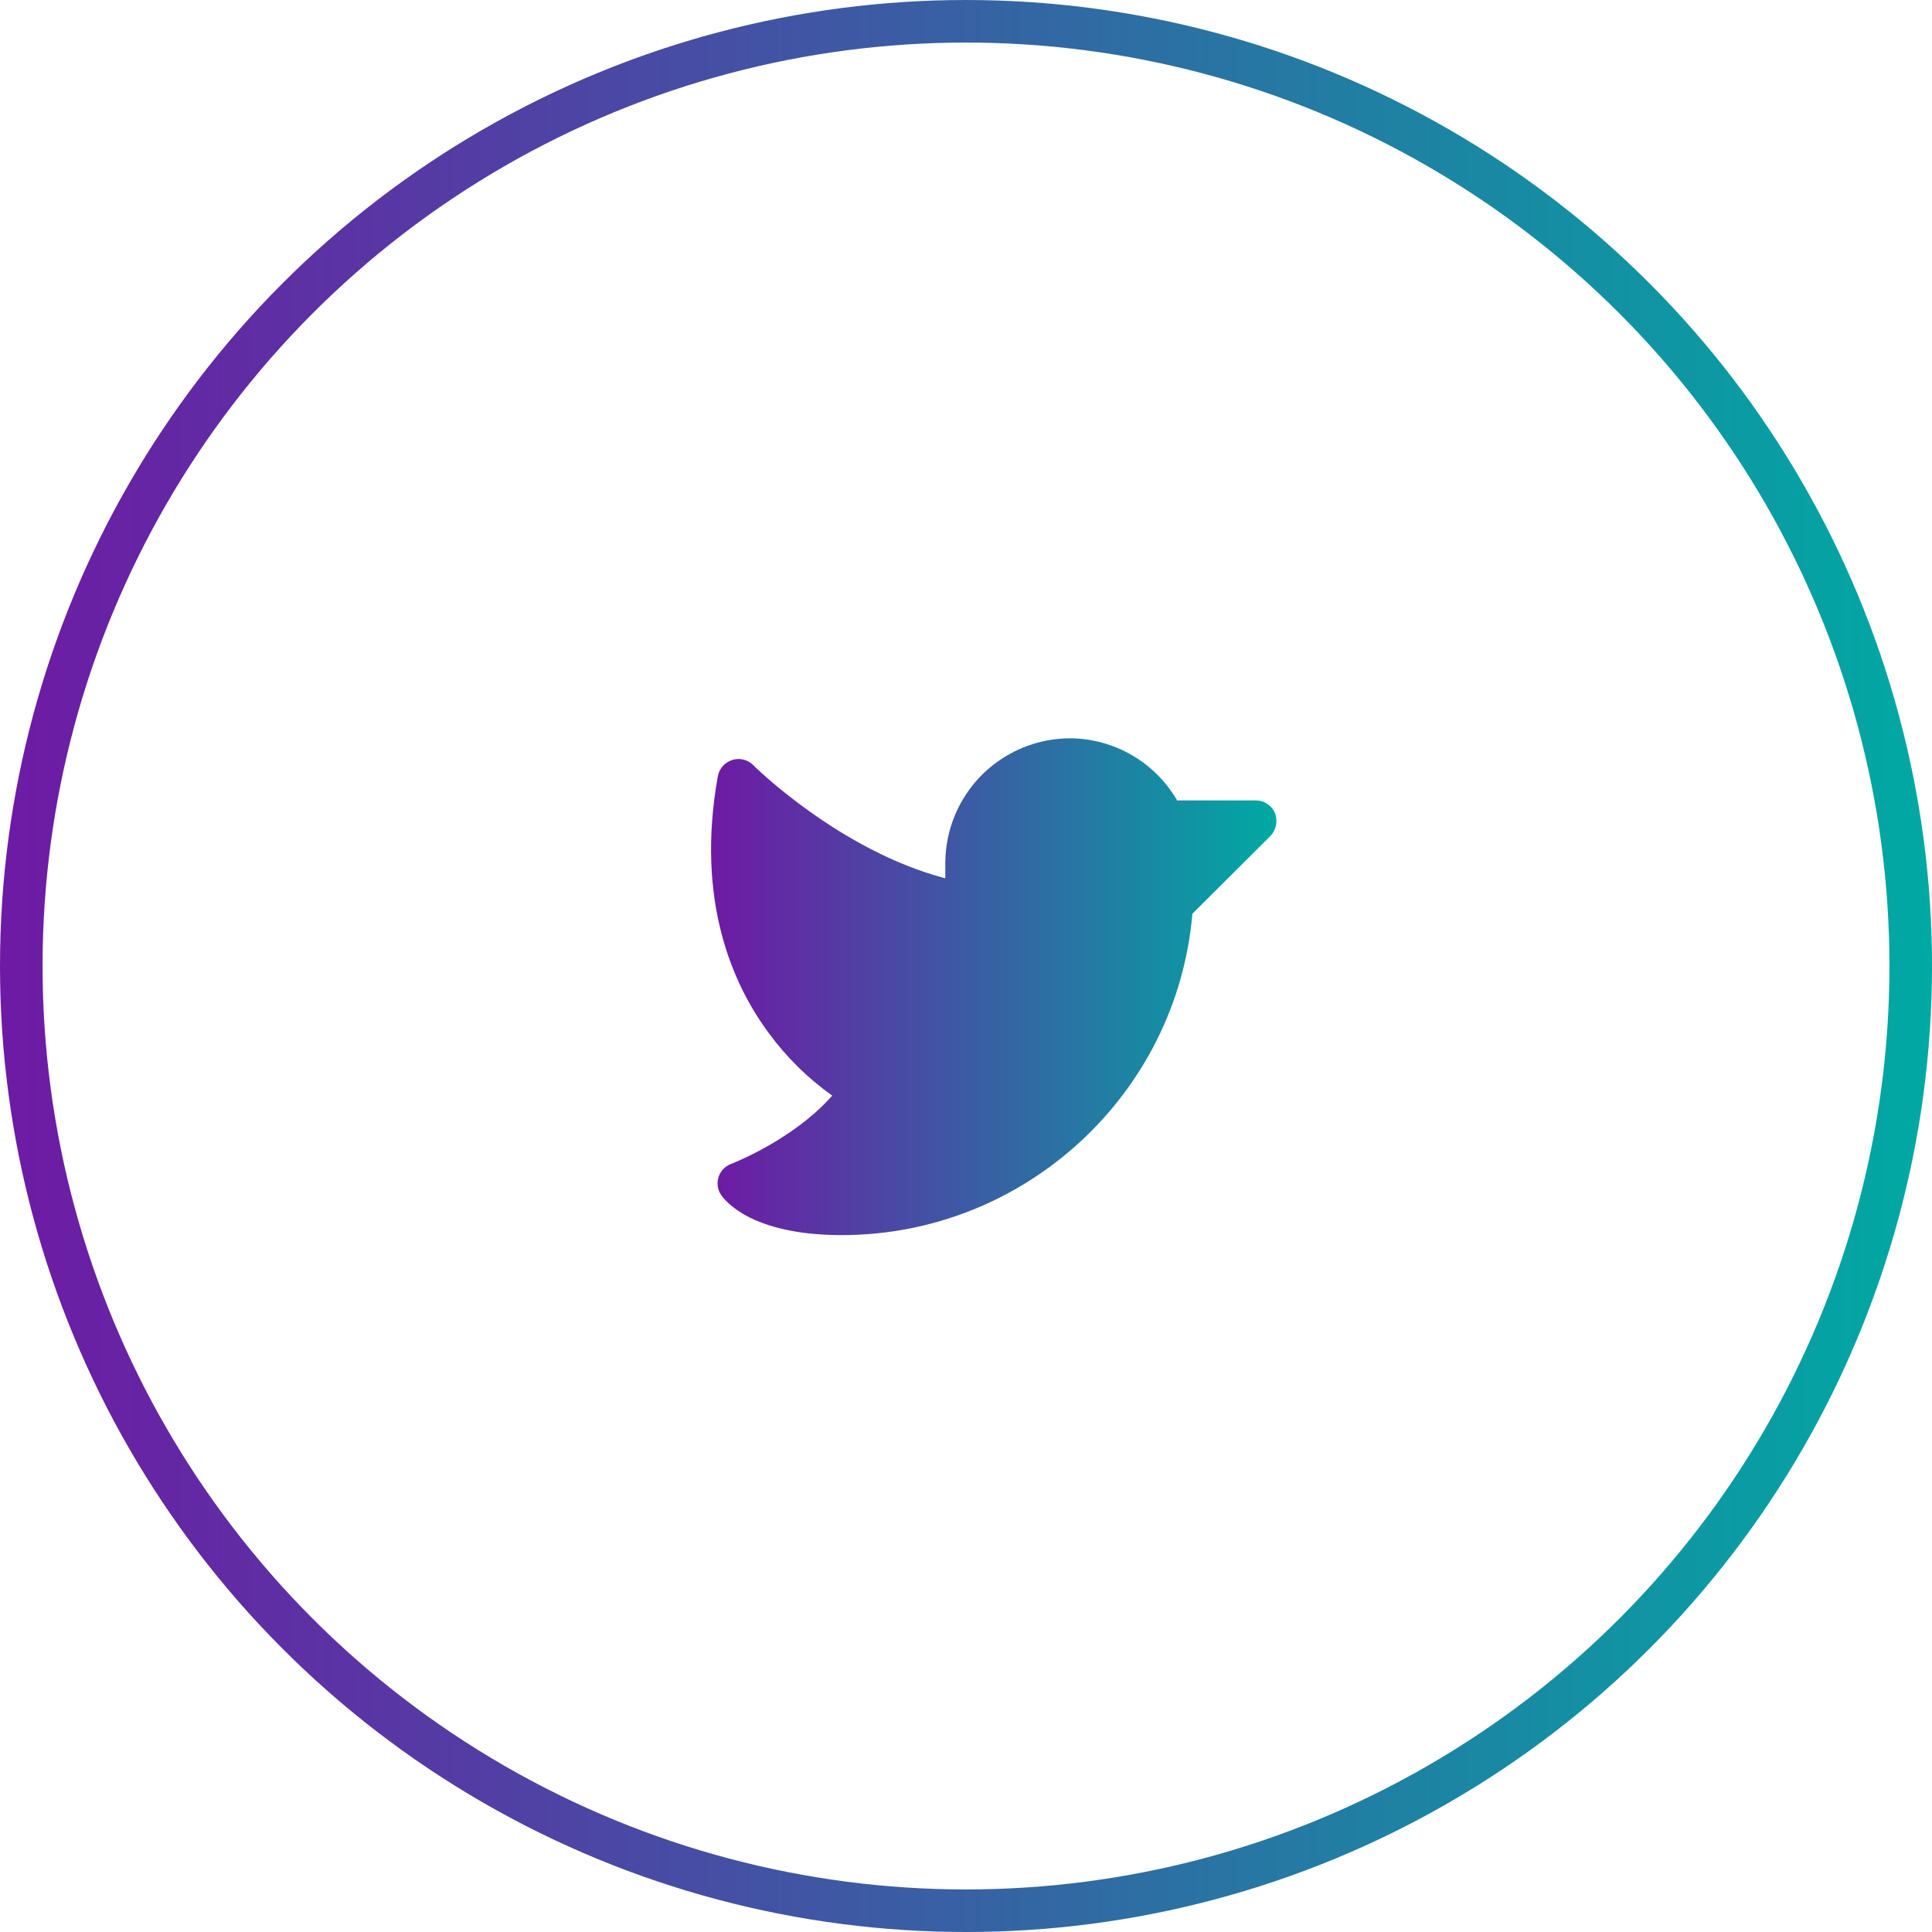
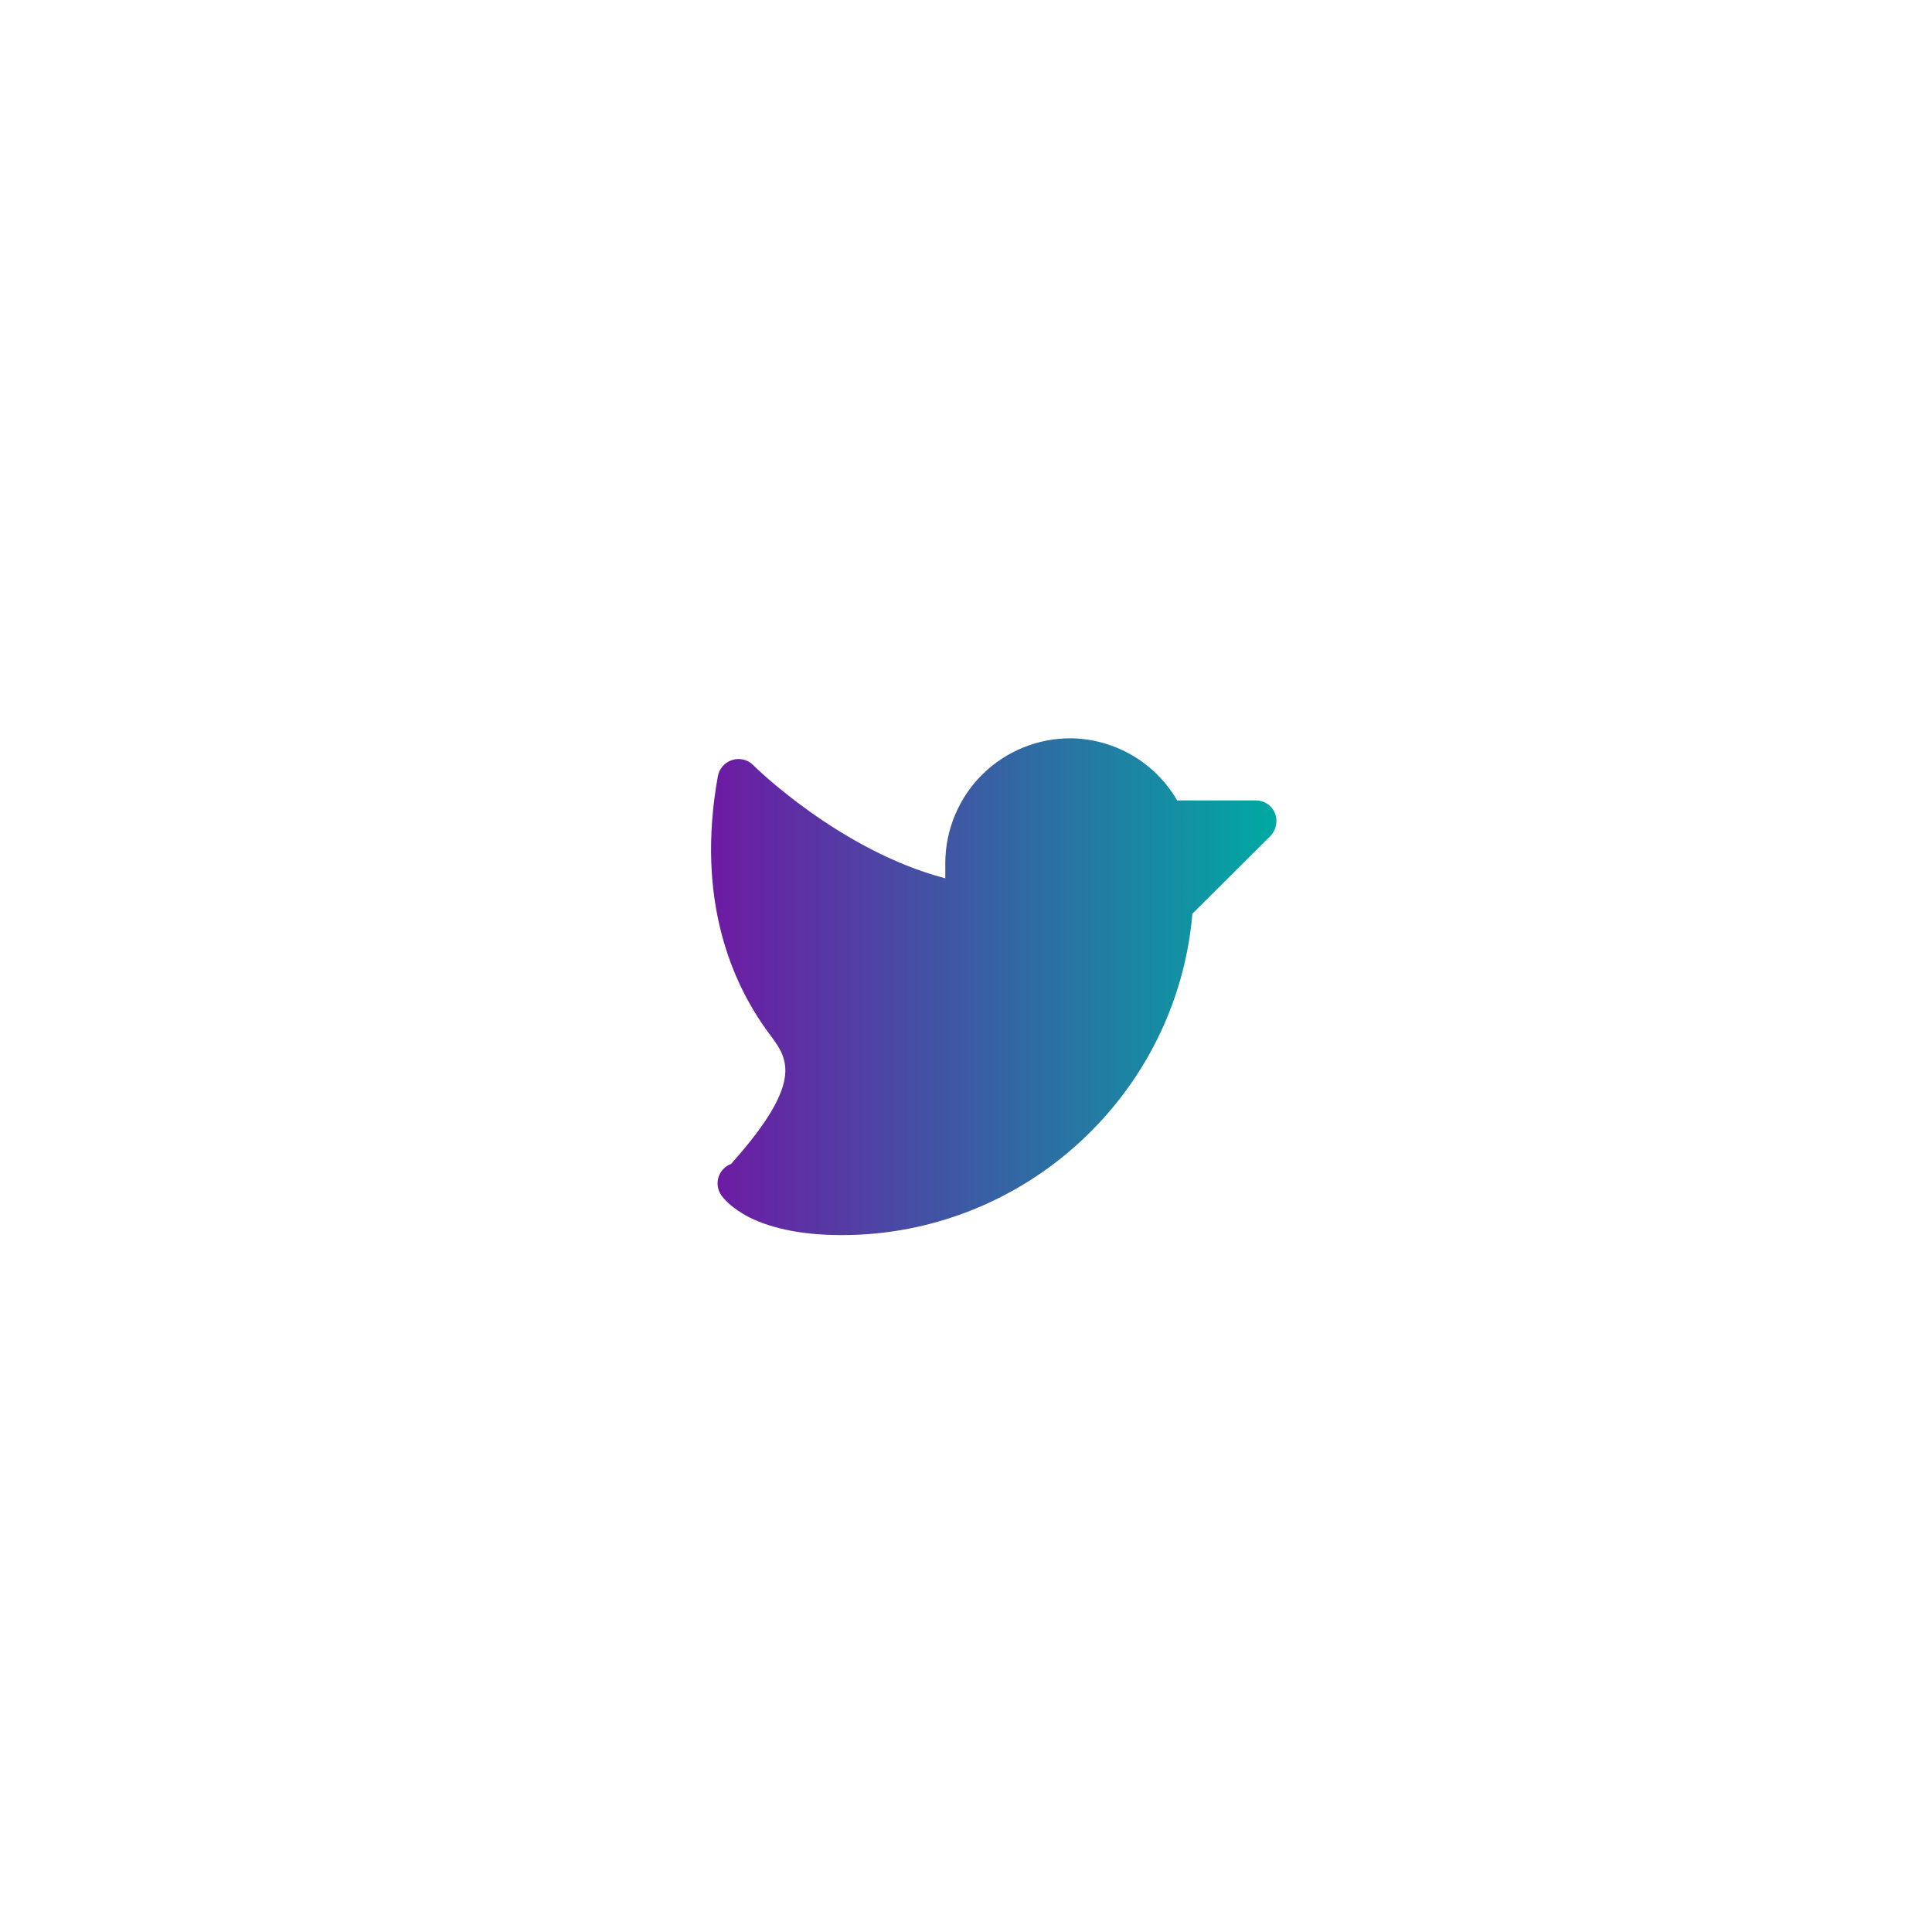
<svg xmlns="http://www.w3.org/2000/svg" width="70" height="70" viewBox="0 0 70 70" fill="none">
-   <path d="M46.035 30.285L43.203 33.106C42.641 39.66 37.11 44.75 30.5 44.75C29.141 44.75 28.016 44.535 27.163 44.113C26.478 43.766 26.197 43.4 26.122 43.288C26.06 43.193 26.02 43.086 26.005 42.974C25.99 42.863 26.001 42.749 26.036 42.642C26.071 42.534 26.13 42.436 26.208 42.355C26.286 42.274 26.382 42.211 26.488 42.172C26.506 42.163 28.719 41.319 30.153 39.697C29.264 39.064 28.482 38.291 27.838 37.41C26.553 35.666 25.194 32.638 26.01 28.119C26.035 27.985 26.097 27.86 26.188 27.757C26.278 27.655 26.395 27.579 26.525 27.538C26.656 27.495 26.796 27.489 26.93 27.52C27.064 27.552 27.187 27.619 27.285 27.716C27.313 27.753 30.435 30.828 34.25 31.822V31.25C34.254 30.655 34.375 30.067 34.606 29.519C34.837 28.971 35.173 28.474 35.596 28.056C36.02 27.639 36.521 27.308 37.072 27.084C37.622 26.86 38.212 26.746 38.806 26.75C39.587 26.761 40.351 26.974 41.025 27.369C41.699 27.763 42.258 28.325 42.65 29H45.5C45.648 29 45.793 29.043 45.917 29.125C46.04 29.206 46.137 29.323 46.194 29.459C46.248 29.598 46.262 29.749 46.233 29.895C46.205 30.041 46.136 30.176 46.035 30.285Z" fill="url(#paint0_linear_897_206)" />
-   <circle cx="35" cy="35" r="34.229" stroke="url(#paint1_linear_897_206)" stroke-width="1.542" />
+   <path d="M46.035 30.285L43.203 33.106C42.641 39.66 37.11 44.75 30.5 44.75C29.141 44.75 28.016 44.535 27.163 44.113C26.478 43.766 26.197 43.4 26.122 43.288C26.06 43.193 26.02 43.086 26.005 42.974C25.99 42.863 26.001 42.749 26.036 42.642C26.071 42.534 26.13 42.436 26.208 42.355C26.286 42.274 26.382 42.211 26.488 42.172C29.264 39.064 28.482 38.291 27.838 37.41C26.553 35.666 25.194 32.638 26.01 28.119C26.035 27.985 26.097 27.86 26.188 27.757C26.278 27.655 26.395 27.579 26.525 27.538C26.656 27.495 26.796 27.489 26.93 27.52C27.064 27.552 27.187 27.619 27.285 27.716C27.313 27.753 30.435 30.828 34.25 31.822V31.25C34.254 30.655 34.375 30.067 34.606 29.519C34.837 28.971 35.173 28.474 35.596 28.056C36.02 27.639 36.521 27.308 37.072 27.084C37.622 26.86 38.212 26.746 38.806 26.75C39.587 26.761 40.351 26.974 41.025 27.369C41.699 27.763 42.258 28.325 42.65 29H45.5C45.648 29 45.793 29.043 45.917 29.125C46.04 29.206 46.137 29.323 46.194 29.459C46.248 29.598 46.262 29.749 46.233 29.895C46.205 30.041 46.136 30.176 46.035 30.285Z" fill="url(#paint0_linear_897_206)" />
  <defs>
    <linearGradient id="paint0_linear_897_206" x1="25.763" y1="35.75" x2="46.248" y2="35.75" gradientUnits="userSpaceOnUse">
      <stop stop-color="#6E1AA4" />
      <stop offset="1" stop-color="#00A9A3" />
    </linearGradient>
    <linearGradient id="paint1_linear_897_206" x1="0" y1="35" x2="70" y2="35" gradientUnits="userSpaceOnUse">
      <stop stop-color="#6E1AA4" />
      <stop offset="1" stop-color="#00A9A3" />
    </linearGradient>
  </defs>
</svg>